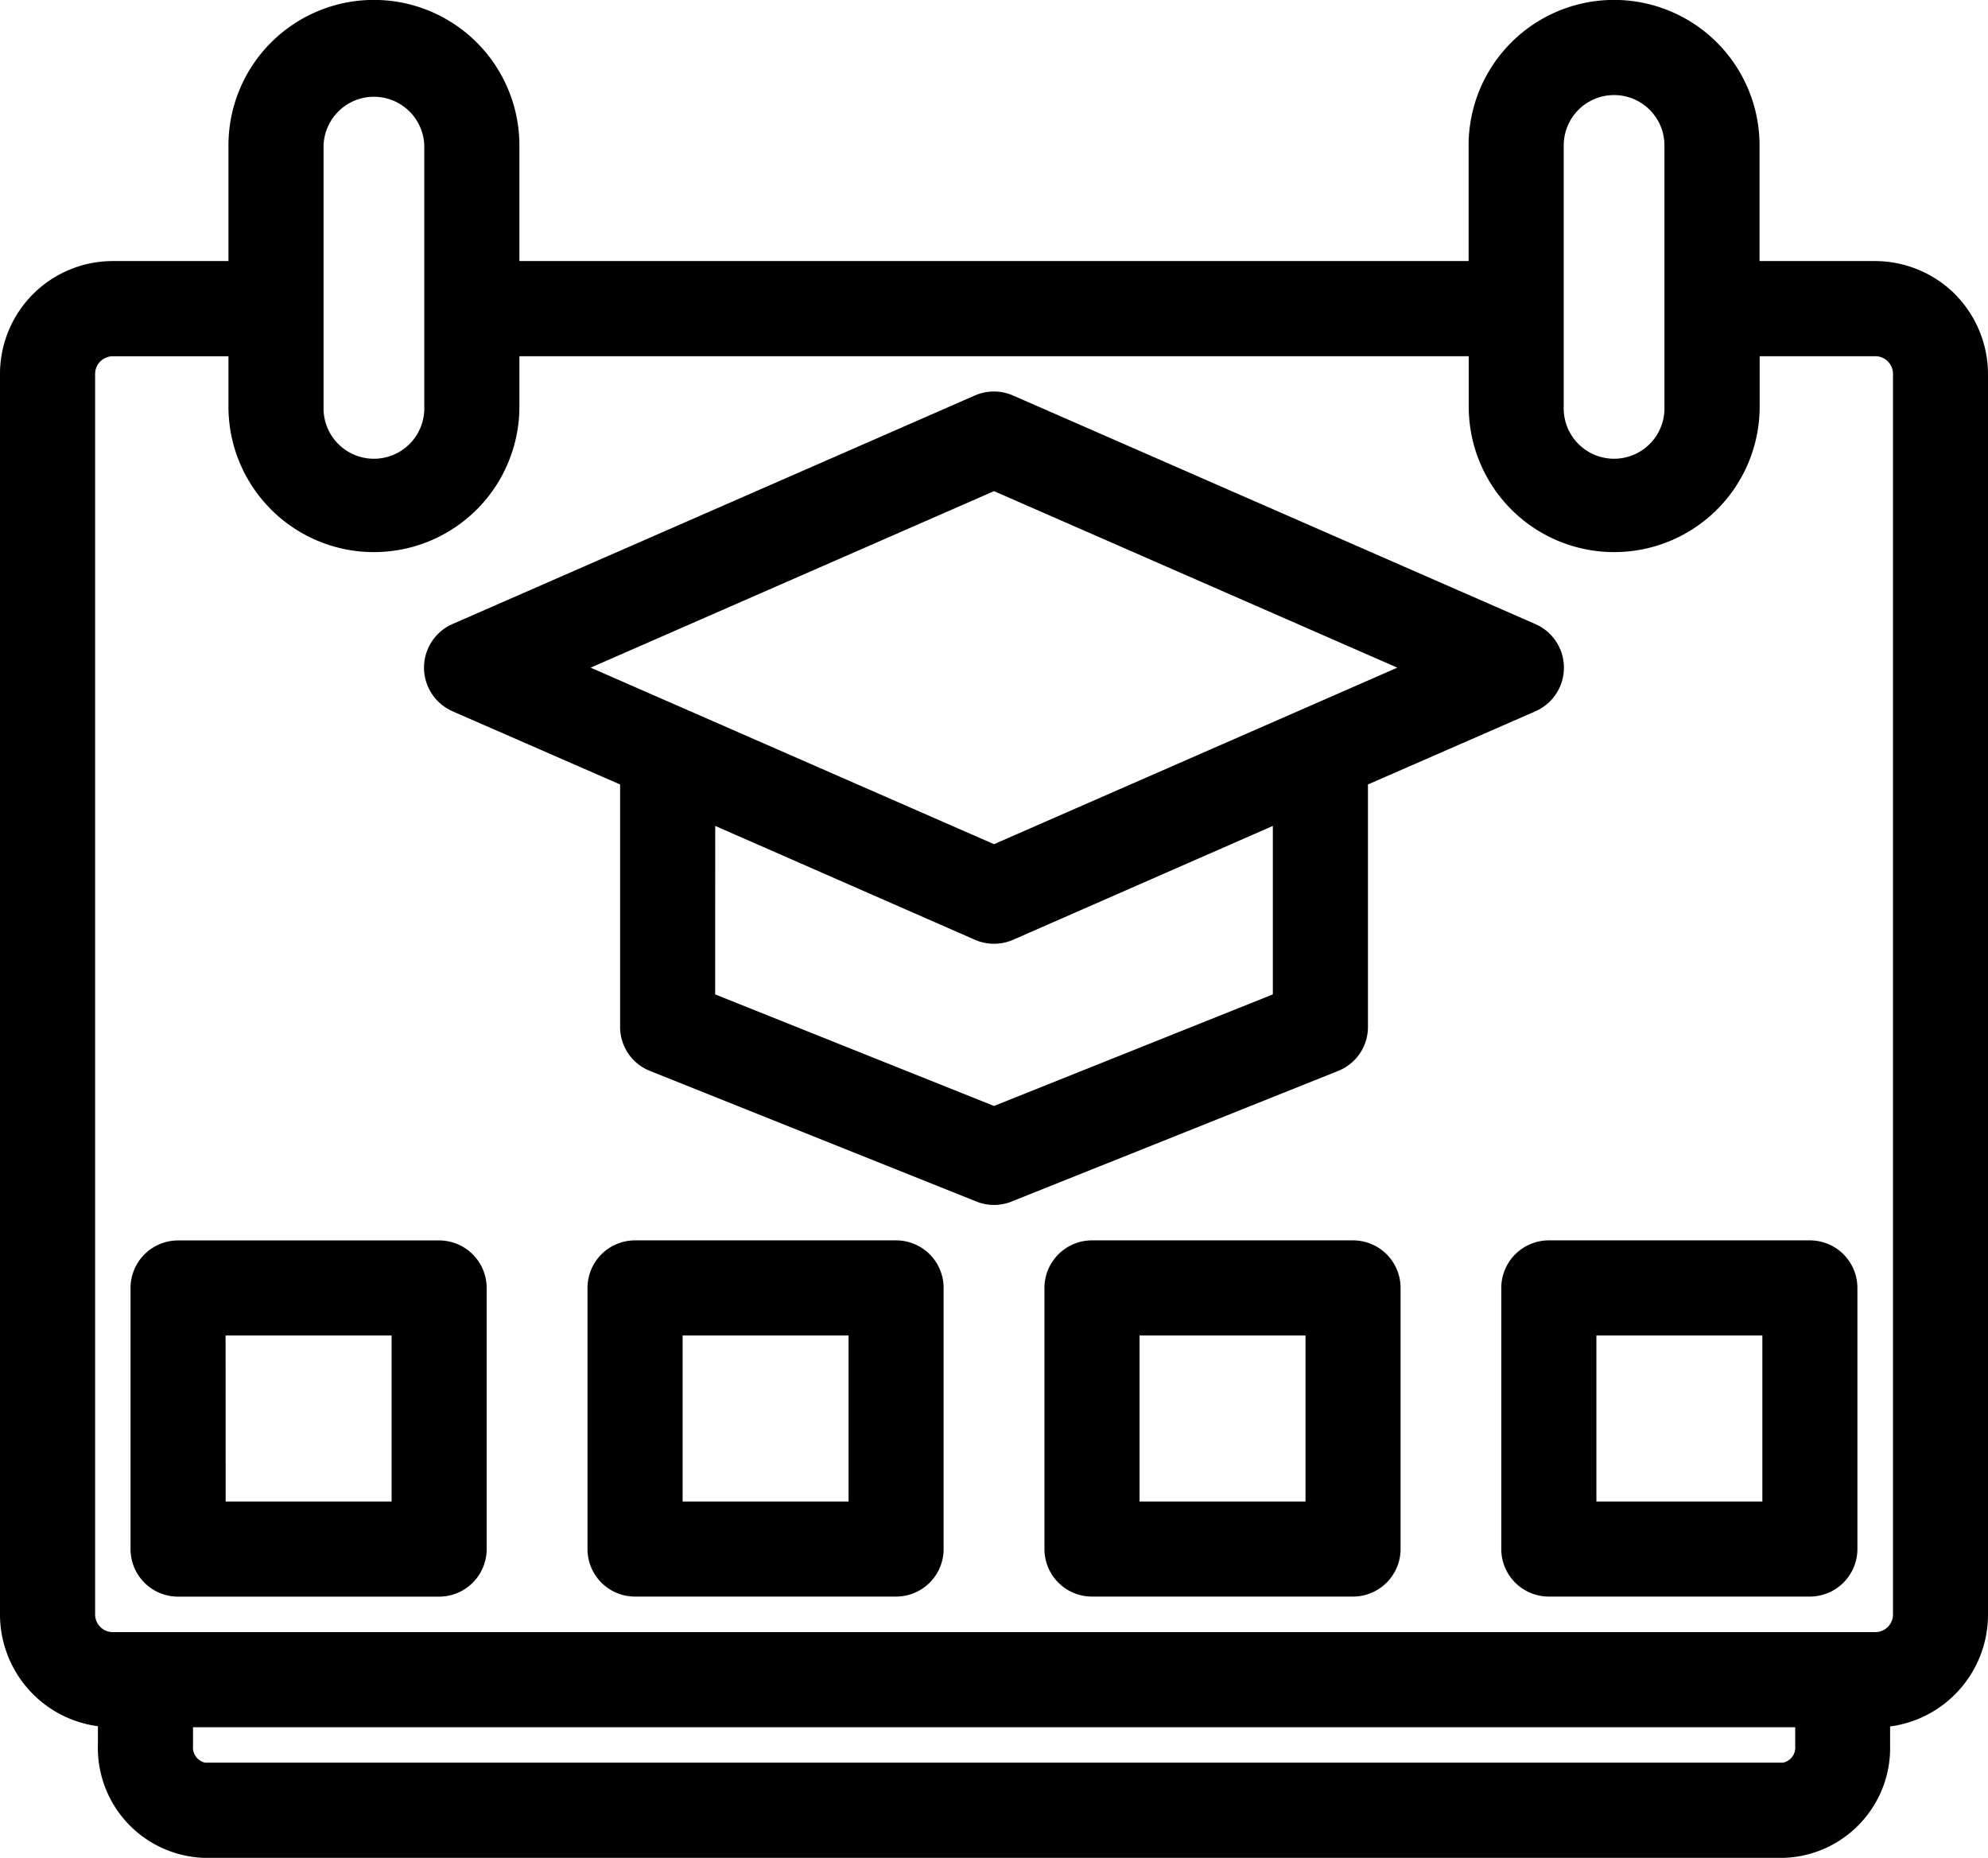
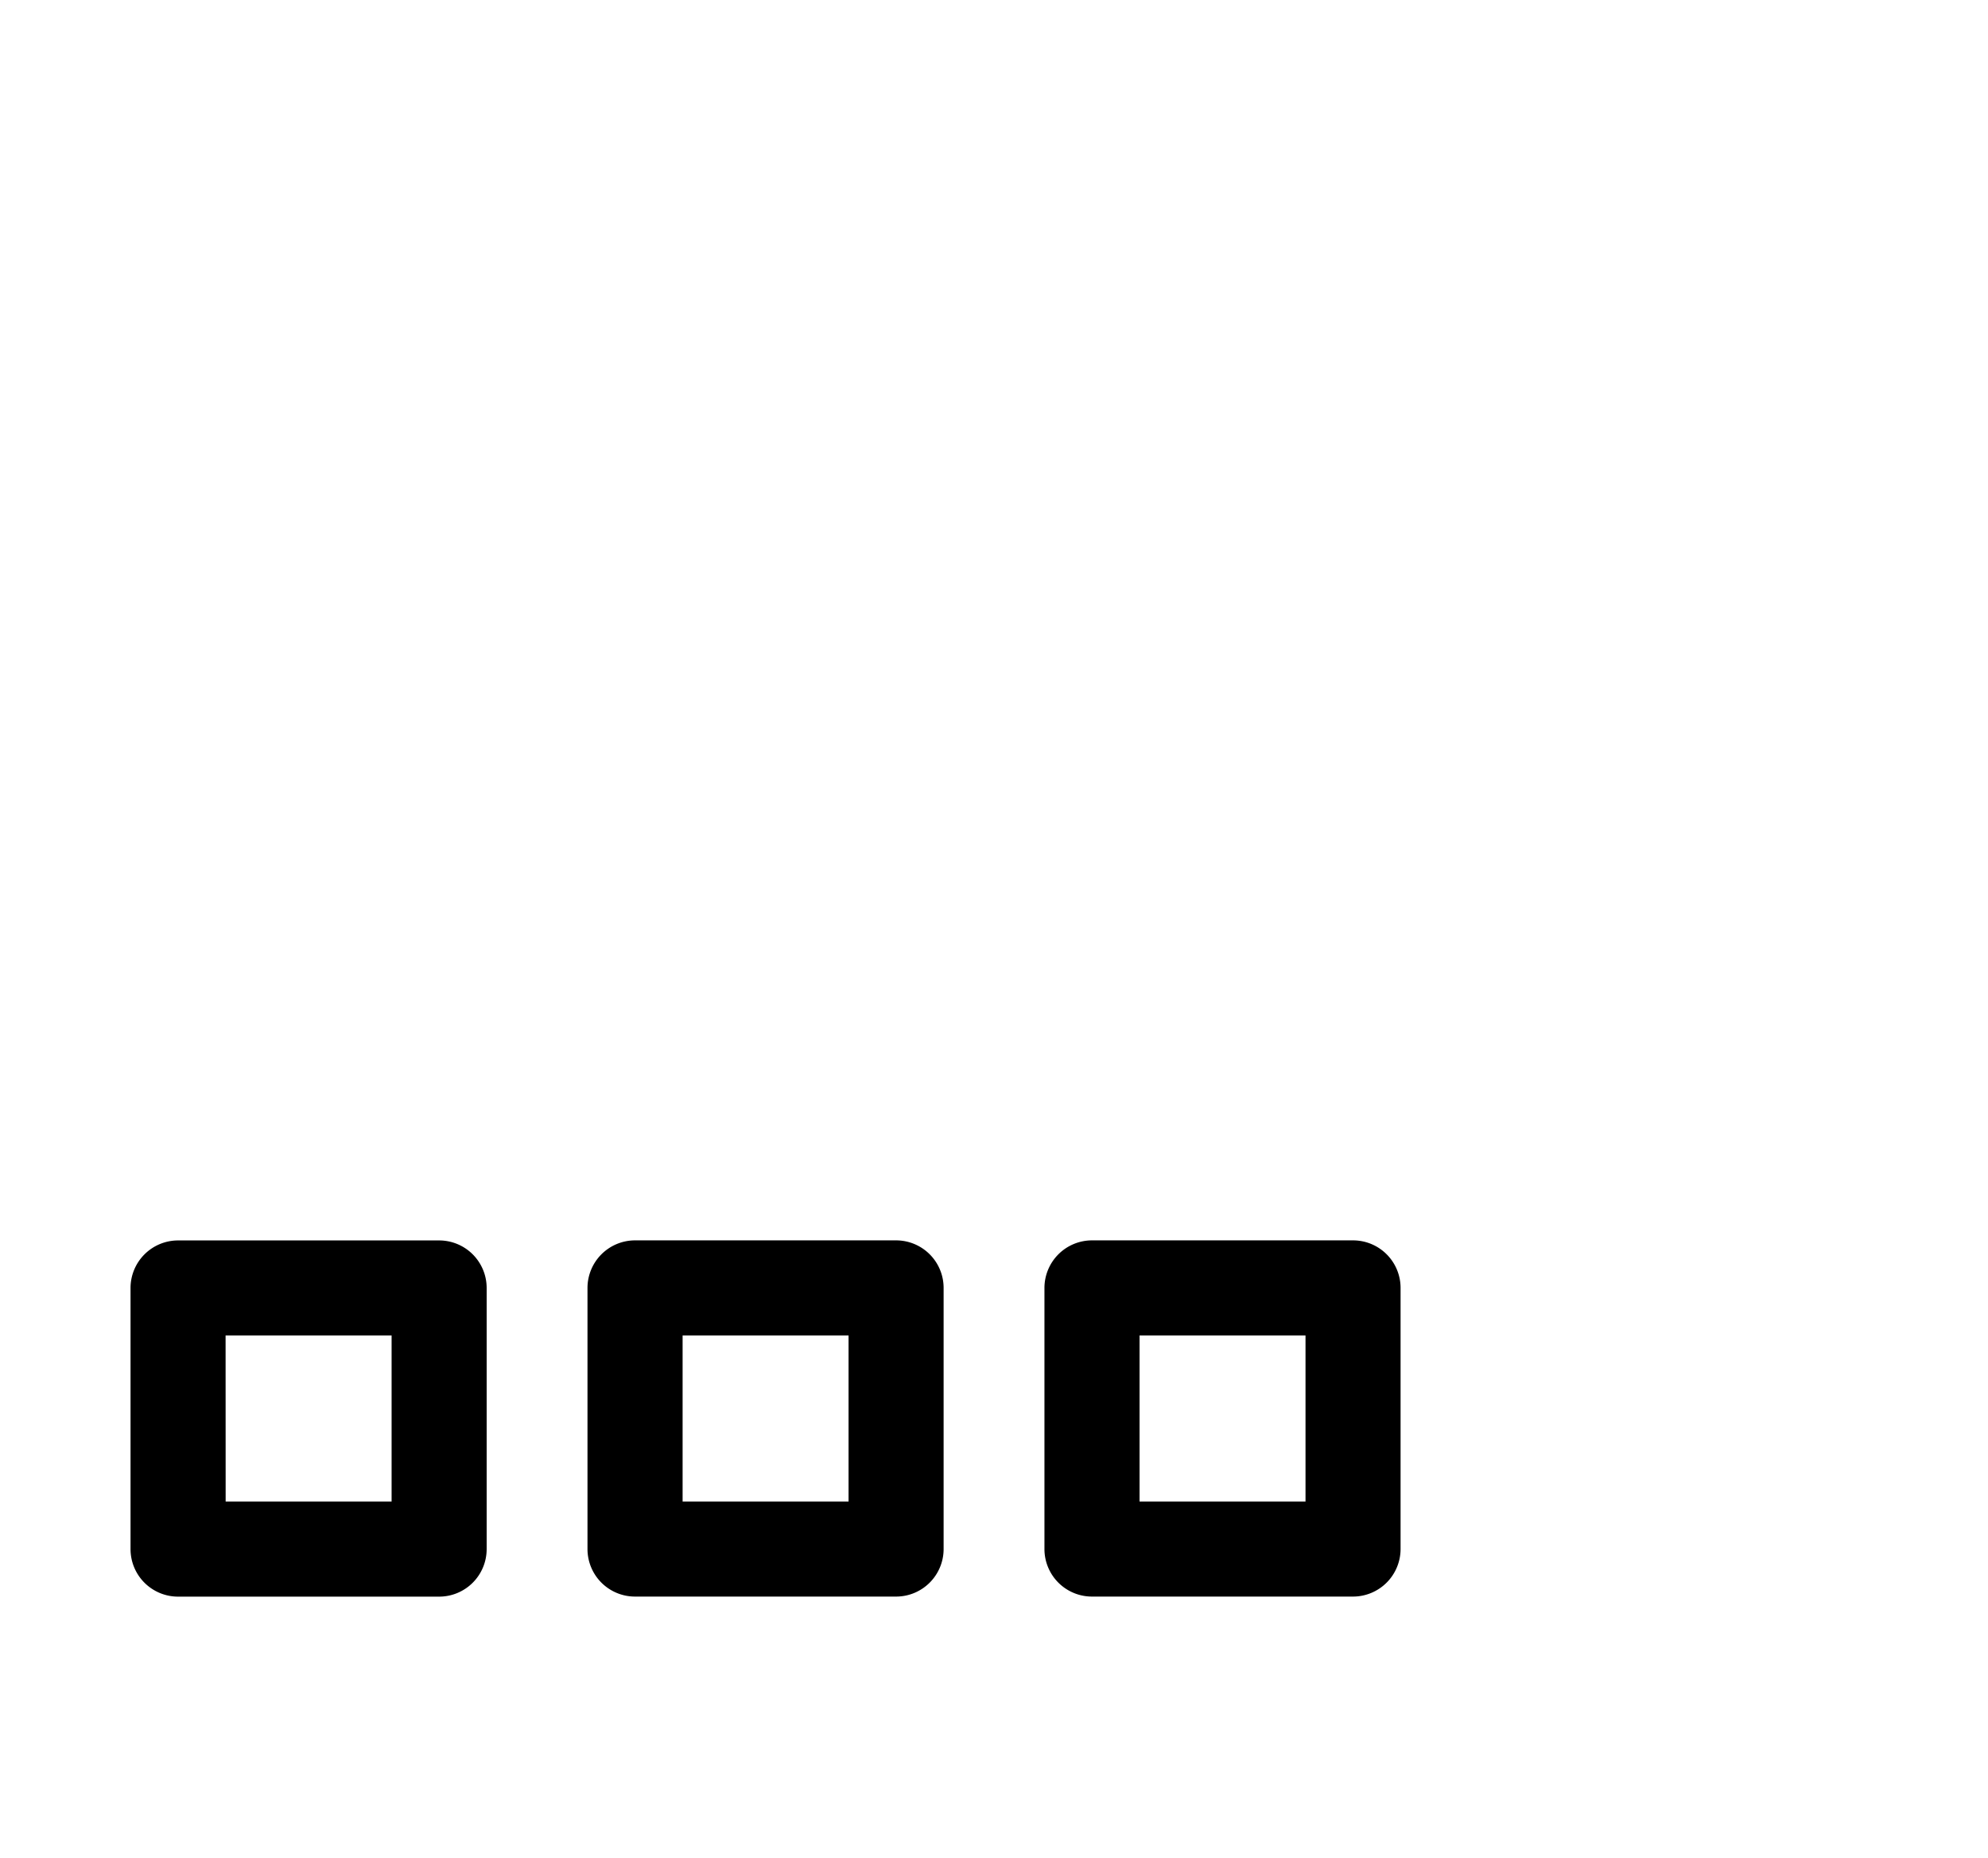
<svg xmlns="http://www.w3.org/2000/svg" viewBox="0 0 32.668 30.522">
-   <path style="fill:currentColor" data-name="Path 3091" d="M32.125 4.832a1.867 1.867 0 0 0-1.311-.543h-1.9v-1.9a2.39 2.39 0 1 0-4.781 0v1.9H8.535v-1.9a2.39 2.39 0 1 0-4.781 0v1.9h-1.9A1.854 1.854 0 0 0 0 6.144v20.379a1.853 1.853 0 0 0 1.609 1.837v.3a1.806 1.806 0 0 0 1.731 1.862h25.988a1.806 1.806 0 0 0 1.731-1.858v-.3a1.853 1.853 0 0 0 1.609-1.837V6.144a1.867 1.867 0 0 0-.543-1.311M29.5 28.689a.254.254 0 0 1-.2.27H3.372a.254.254 0 0 1-.2-.27v-.312H29.5v.312zM6.972 6.68a.828.828 0 1 1-1.655 0V2.389a.828.828 0 0 1 1.655 0zM26.11 1.673a.827.827 0 0 1 1.241.717v4.29a.828.828 0 1 1-1.655 0V2.389a.829.829 0 0 1 .414-.717M1.563 6.144a.291.291 0 0 1 .291-.291h1.9v.827a2.39 2.39 0 1 0 4.781 0v-.828h15.6v.828a2.39 2.39 0 1 0 4.781 0v-.828h1.9a.291.291 0 0 1 .291.291v20.38a.291.291 0 0 1-.291.291H1.854a.291.291 0 0 1-.291-.291z" />
-   <path style="fill:currentColor" data-name="Path 3092" d="M7.441 11.688l2.749 1.2v3.98a.777.777 0 0 0 .492.727l5.363 2.145a.778.778 0 0 0 .579 0l5.363-2.145a.777.777 0 0 0 .492-.727v-3.98l2.747-1.2a.782.782 0 0 0 0-1.437l-8.581-3.754a.785.785 0 0 0-.625 0L7.441 10.25a.782.782 0 0 0 0 1.437m2.265-.718l6.628-2.9 6.628 2.9-6.628 2.9zm2.047 2.6l4.269 1.871a.784.784 0 0 0 .625 0l4.269-1.871v2.768l-4.582 1.833-4.582-1.833z" />
  <path style="fill:currentColor" data-name="Path 3093" d="M2.926 26.231h4.29a.781.781 0 0 0 .781-.781v-4.29a.781.781 0 0 0-.781-.781h-4.29a.782.782 0 0 0-.781.781v4.29a.781.781 0 0 0 .781.781m.781-4.29h2.728v2.727H3.708z" />
  <path style="fill:currentColor" data-name="Path 3094" d="M14.725 20.378h-4.29a.782.782 0 0 0-.781.781v4.29a.781.781 0 0 0 .781.781h4.29a.781.781 0 0 0 .781-.781v-4.29a.781.781 0 0 0-.781-.781m-.781 4.29h-2.727v-2.727h2.727z" />
  <path style="fill:currentColor" data-name="Path 3095" d="M22.234 20.378h-4.29a.782.782 0 0 0-.781.781v4.29a.781.781 0 0 0 .781.781h4.29a.782.782 0 0 0 .781-.781v-4.29a.781.781 0 0 0-.781-.781m-.781 4.29h-2.727v-2.727h2.727z" />
-   <path style="fill:currentColor" data-name="Path 3096" d="M24.67 21.159v4.29a.781.781 0 0 0 .781.781h4.29a.782.782 0 0 0 .781-.781v-4.29a.781.781 0 0 0-.781-.781h-4.29a.782.782 0 0 0-.781.781m4.29 3.509h-2.727v-2.727h2.727z" />
</svg>